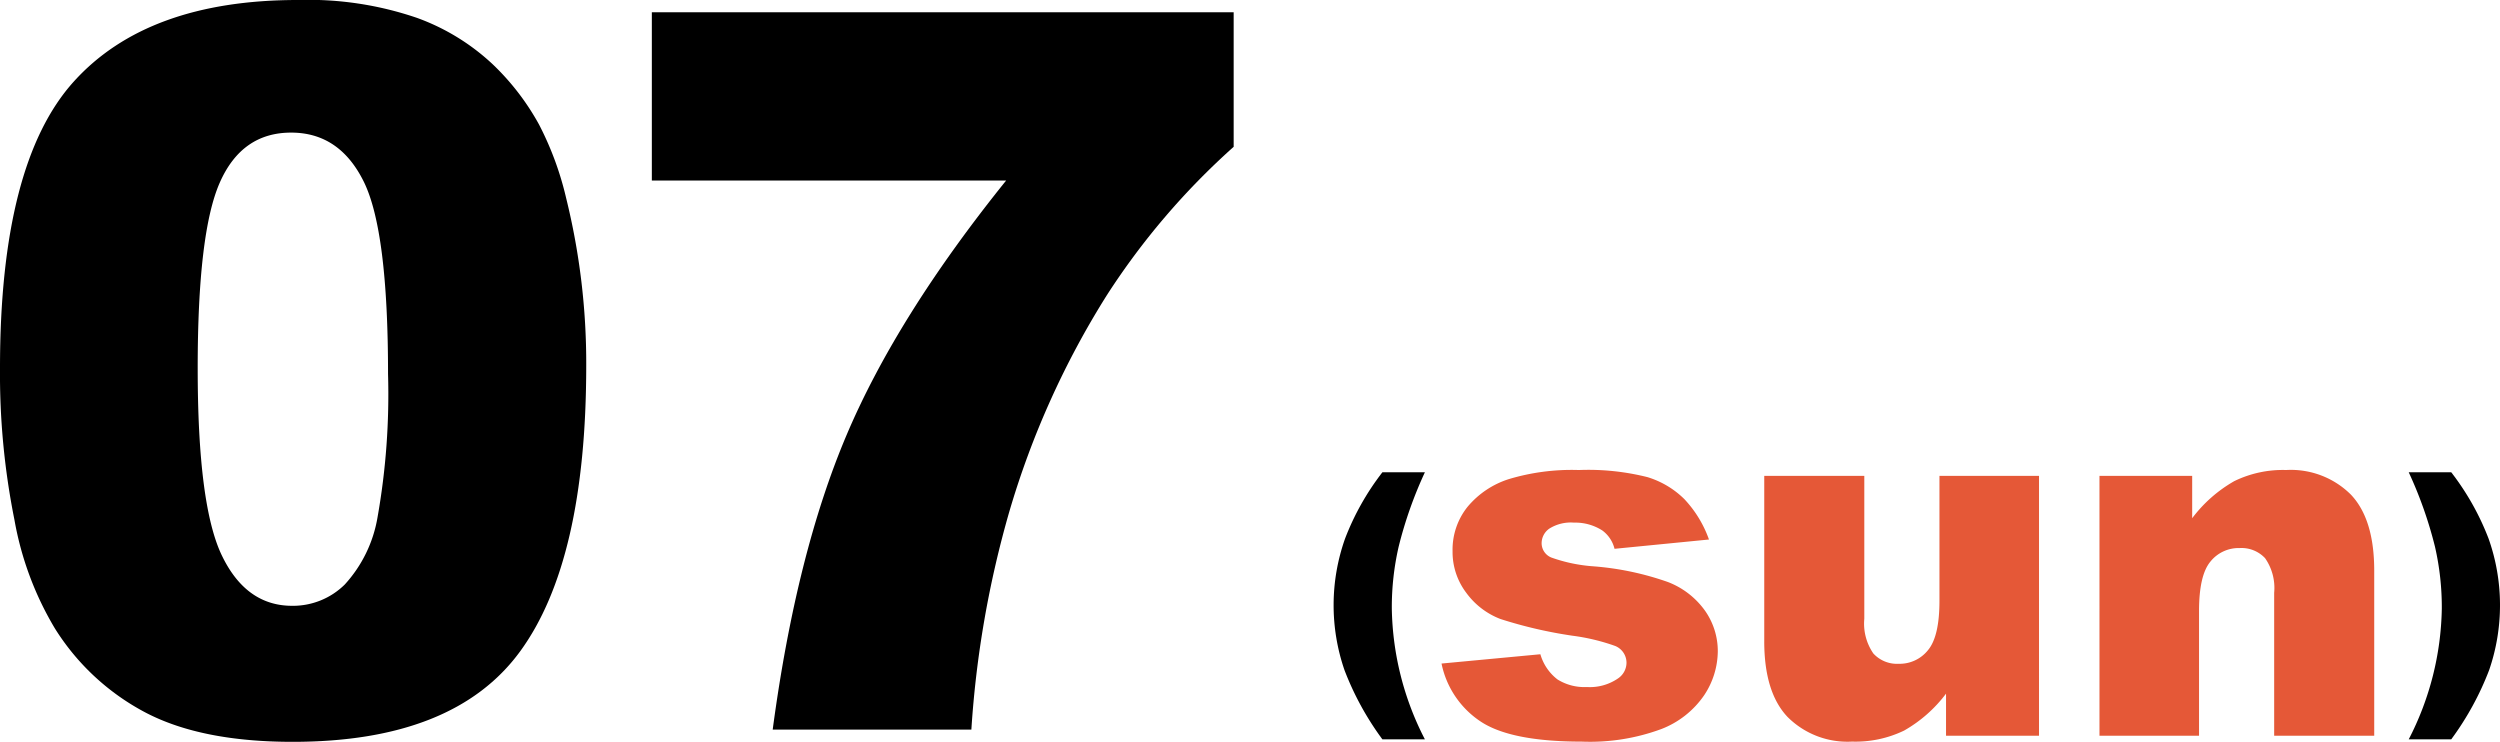
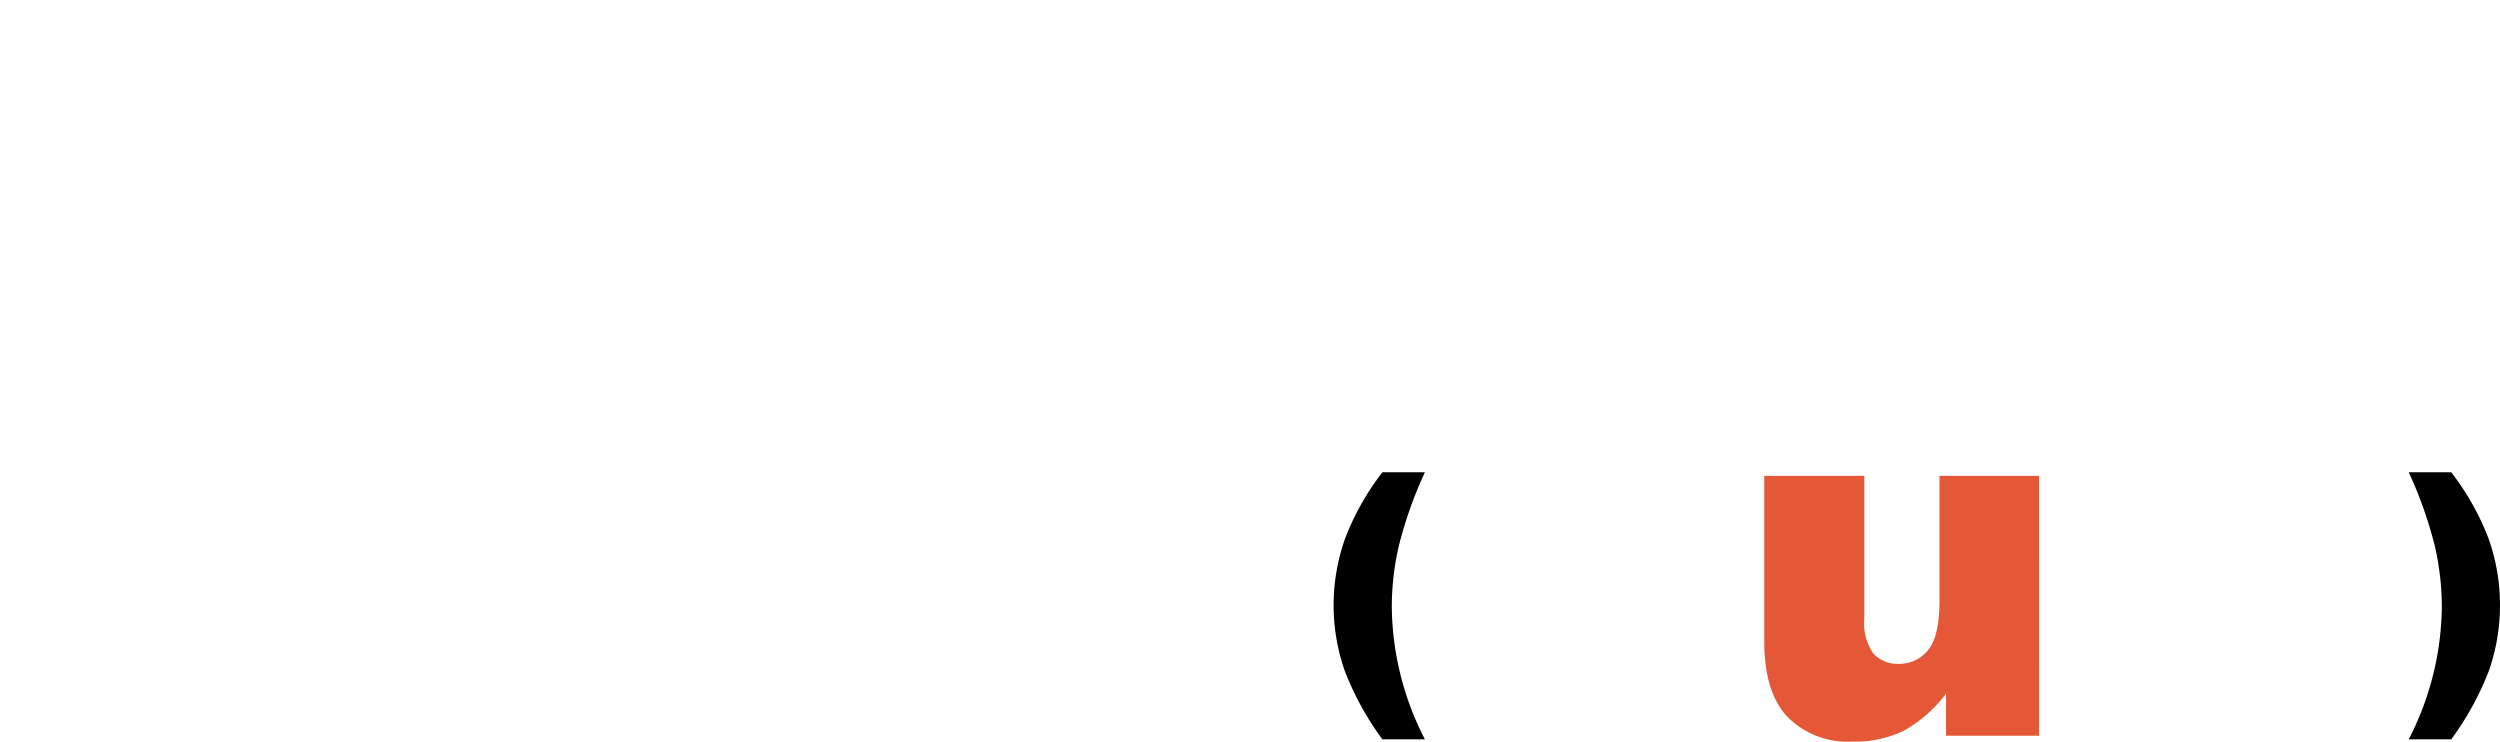
<svg xmlns="http://www.w3.org/2000/svg" width="232.148" height="68.887" viewBox="0 0 232.148 68.887">
  <defs>
    <style>.a{fill:#e55837;}</style>
  </defs>
  <title>week_07</title>
-   <path class="a" d="M133.859,61.616l9.179-.863a4.527,4.527,0,0,0,1.59,2.34,4.724,4.724,0,0,0,2.727.704,4.61,4.61,0,0,0,2.887-.795,1.769,1.769,0,0,0,.794-1.474,1.685,1.685,0,0,0-1.045-1.542,19.001,19.001,0,0,0-3.974-.954,41.384,41.384,0,0,1-6.692-1.554,7.044,7.044,0,0,1-3.158-2.417,6.273,6.273,0,0,1-1.283-3.88,6.361,6.361,0,0,1,1.384-4.109,8.243,8.243,0,0,1,3.817-2.575,20.275,20.275,0,0,1,6.522-.851,22.558,22.558,0,0,1,6.372.659,8.308,8.308,0,0,1,3.431,2.045,10.698,10.698,0,0,1,2.284,3.749l-8.77.863a2.998,2.998,0,0,0-1.136-1.704,4.643,4.643,0,0,0-2.635-.727,3.737,3.737,0,0,0-2.284.556,1.656,1.656,0,0,0-.715,1.35,1.437,1.437,0,0,0,.909,1.337,14.662,14.662,0,0,0,3.953.818,27.006,27.006,0,0,1,6.862,1.453,7.567,7.567,0,0,1,3.441,2.655,6.519,6.519,0,0,1,1.194,3.79,7.458,7.458,0,0,1-1.262,4.064,8.529,8.529,0,0,1-3.976,3.143,19.11,19.11,0,0,1-7.395,1.169q-6.611,0-9.418-1.886A8.48,8.48,0,0,1,133.859,61.616Z" />
  <path class="a" d="M189.341,68.319h-8.634V64.411a12.718,12.718,0,0,1-3.896,3.431,10.371,10.371,0,0,1-4.829,1.022,7.862,7.862,0,0,1-5.986-2.284q-2.17-2.283-2.169-7.031V44.19h9.291V57.459a4.877,4.877,0,0,0,.842,3.226,2.983,2.983,0,0,0,2.363.954,3.368,3.368,0,0,0,2.714-1.272Q180.095,59.094,180.096,55.8V44.19h9.246Z" />
-   <path class="a" d="M194.955,44.19h8.609v3.931a12.82,12.82,0,0,1,3.908-3.443,10.288,10.288,0,0,1,4.817-1.033,7.894,7.894,0,0,1,6.01,2.282q2.17,2.283,2.169,7.055V68.319h-9.291V55.05a4.83,4.83,0,0,0-.842-3.216,3.001,3.001,0,0,0-2.363-.942,3.361,3.361,0,0,0-2.726,1.272q-1.045,1.272-1.045,4.567V68.319h-9.245Z" />
-   <path d="M0,34.171Q0,15.177,6.84,7.588,13.679 0,27.673,0A31.173,31.173,0,0,1,38.715,1.658a20.427,20.427,0,0,1,7.043,4.317,23.005,23.005,0,0,1,4.296,5.589A29.128,29.128,0,0,1,52.574,18.403a63.842,63.842,0,0,1,1.863,15.54q0,18.13-6.134,26.537-6.134,8.406-21.13,8.406-8.406,0-13.586-2.681a21.999,21.999,0,0,1-8.497-7.861,29.615,29.615,0,0,1-3.747-10.065A68.79,68.79,0,0,1,0,34.171Zm18.358.045q0,12.723,2.251,17.381,2.249,4.658,6.519,4.658a6.837,6.837,0,0,0,4.886-1.977,12.26,12.26,0,0,0,3.044-6.248,65.455,65.455,0,0,0,.975-13.314q0-13.268-2.248-17.835-2.249-4.567-6.749-4.567-4.589,0-6.634,4.658T18.358,34.216Z" />
-   <path d="M60.529,1.136h54.028V13.632a67.484,67.484,0,0,0-11.769,13.768,79.941,79.941,0,0,0-9.043,20.039A94.75,94.75,0,0,0,90.201,67.751H71.752q2.181-16.313,6.861-27.355Q83.294,29.354,93.427,16.767H60.529Z" />
  <path d="M128.369,43.854h3.946a38.282,38.282,0,0,0-2.439,6.918,25.087,25.087,0,0,0-.633,5.754,27.347,27.347,0,0,0,3.072,12.13h-3.946a27.076,27.076,0,0,1-3.517-6.418,18.508,18.508,0,0,1,.051-12.228A24.153,24.153,0,0,1,128.369,43.854Z" />
  <path d="M231.085,50.009a18.522,18.522,0,0,1,.05,12.228,27.182,27.182,0,0,1-3.516,6.418h-3.947a27.347,27.347,0,0,0,3.072-12.13,25.165,25.165,0,0,0-.633-5.754,38.403,38.403,0,0,0-2.439-6.918h3.947A24.295,24.295,0,0,1,231.085,50.009Z" />
</svg>